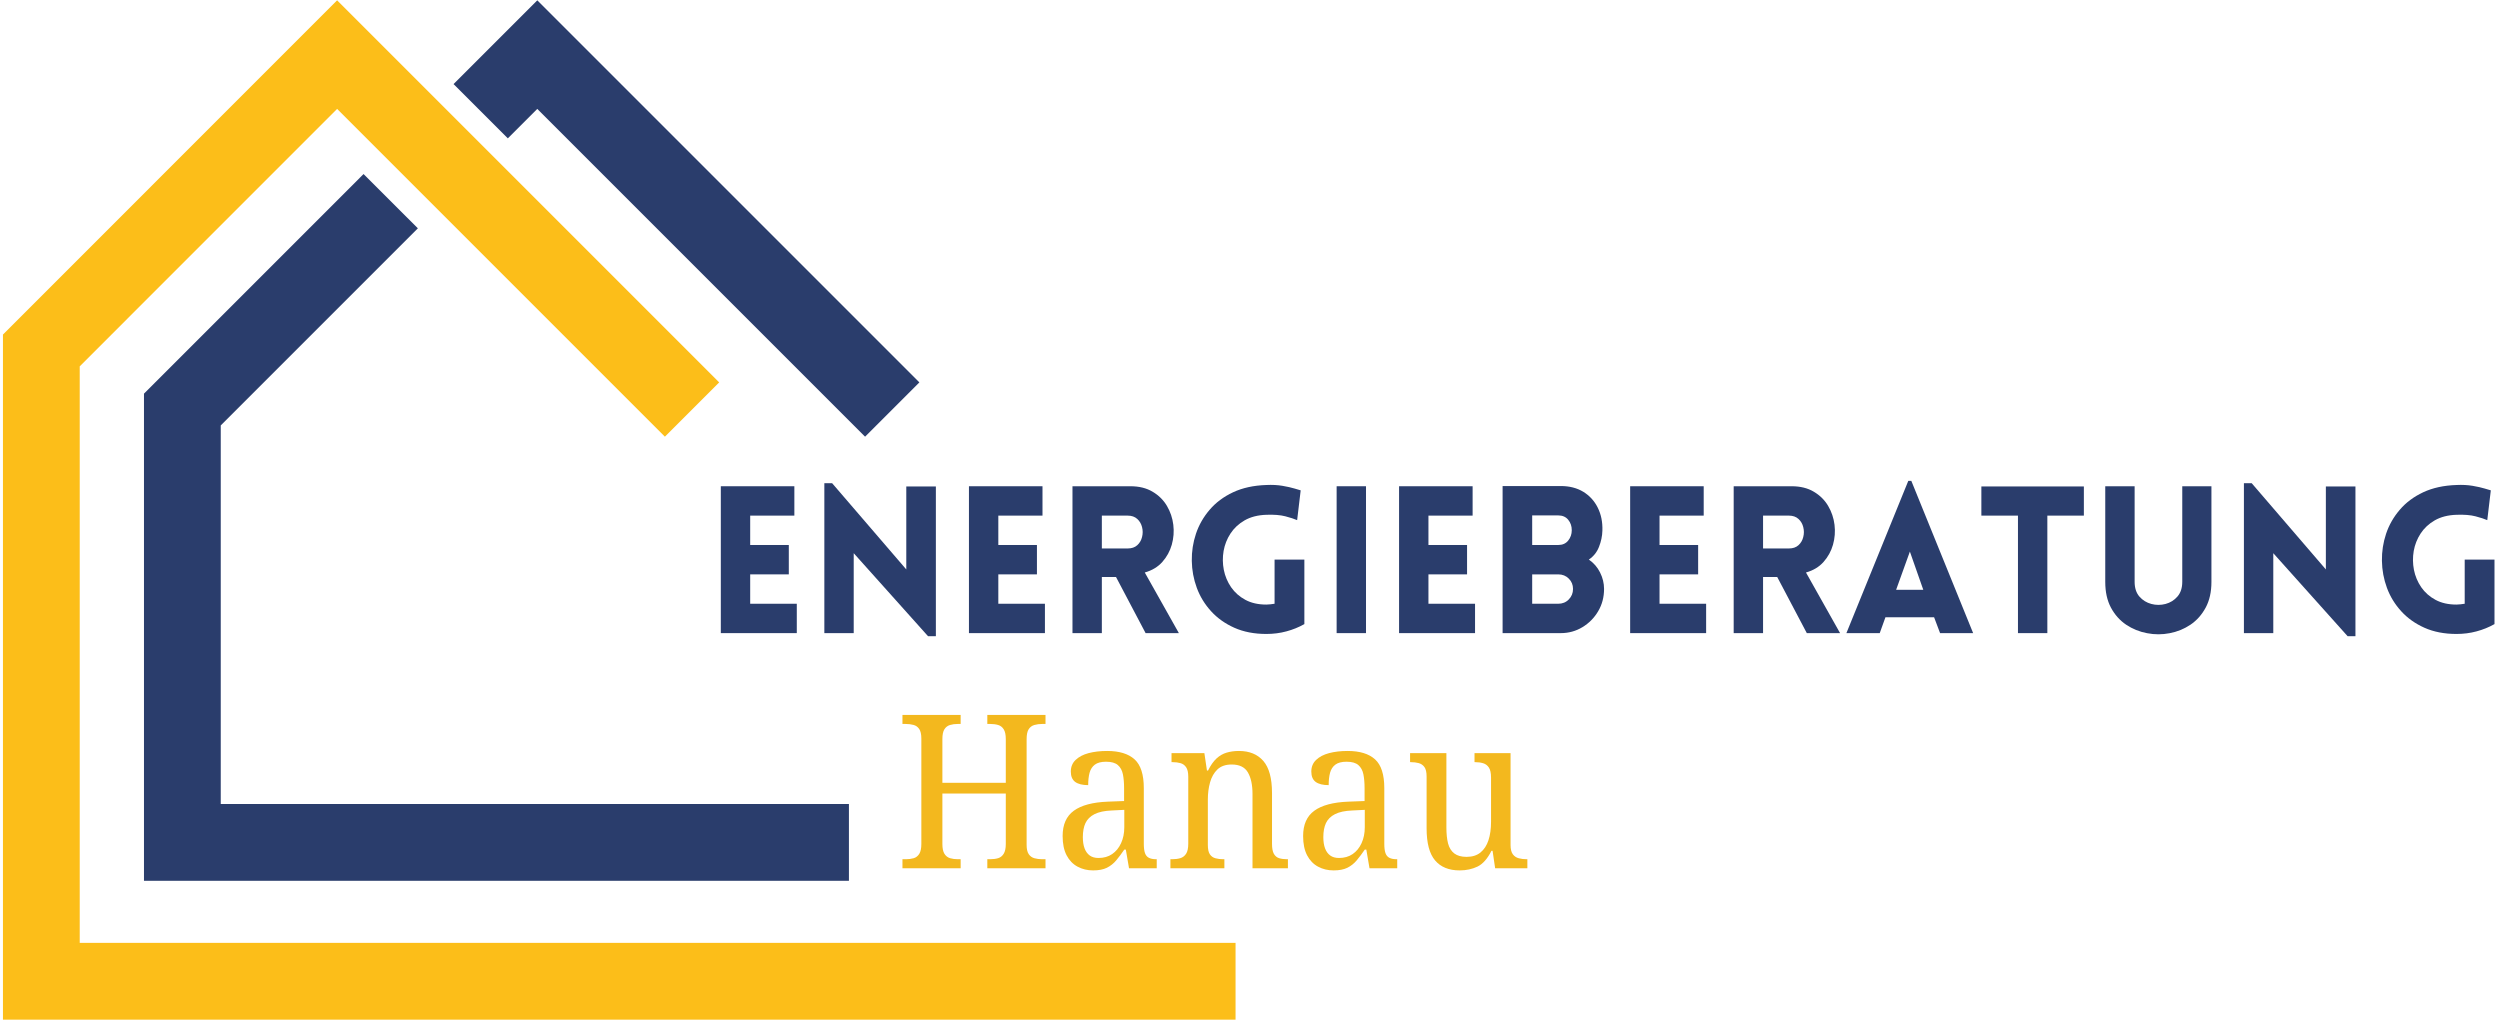
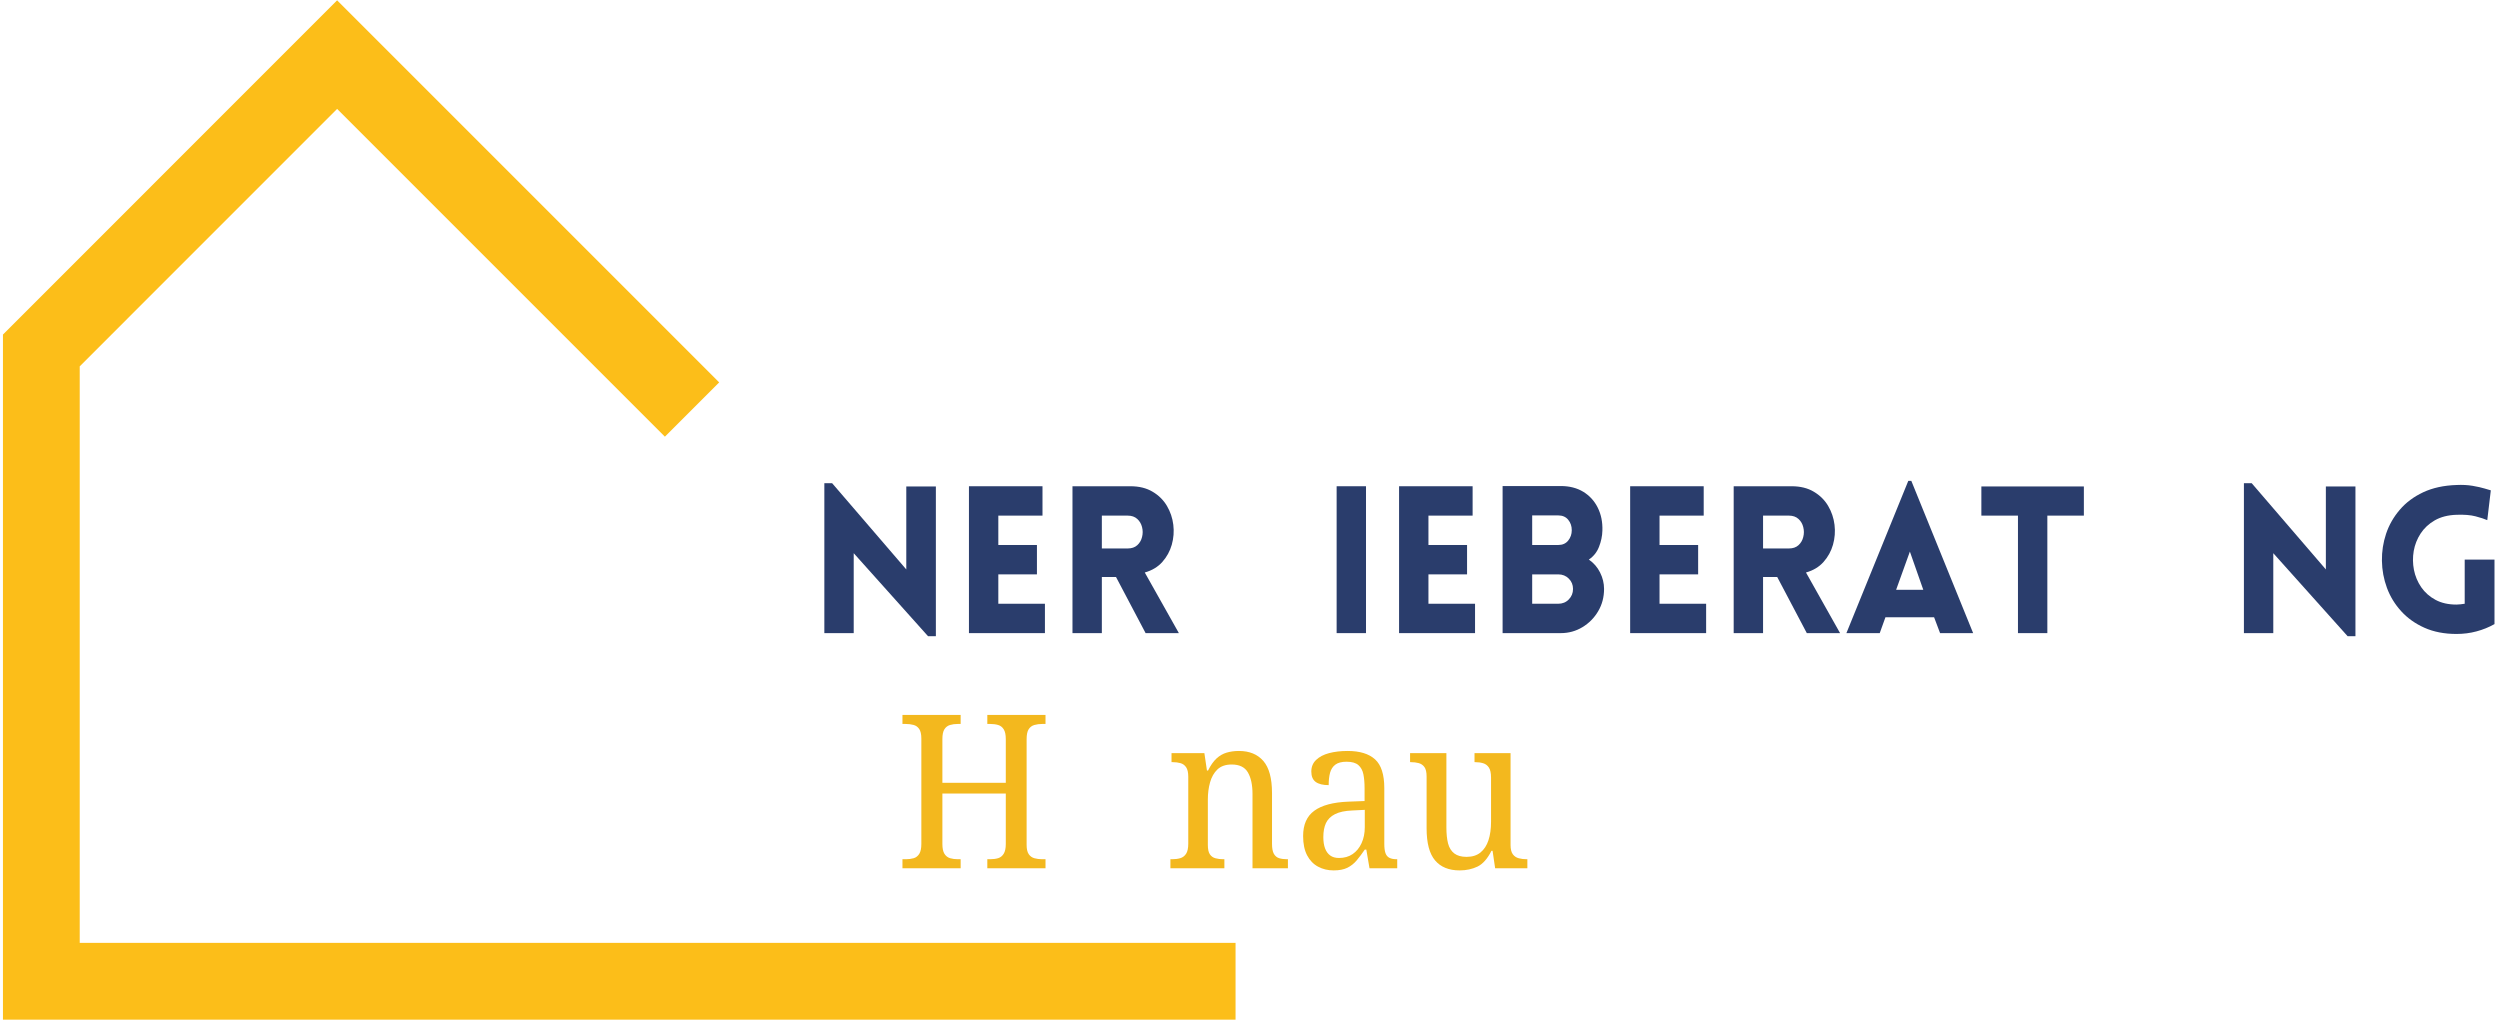
<svg xmlns="http://www.w3.org/2000/svg" height="307" preserveAspectRatio="xMidYMid meet" version="1.2" viewBox="0 0 562.5 230.25" width="750" zoomAndPan="magnify">
  <defs>
    <clipPath id="f7f55bade6">
      <path d="M 0.664 0.07 L 278 0.07 L 278 229.426 L 0.664 229.426 Z M 0.664 0.07" />
    </clipPath>
    <clipPath id="39bf916533">
      <path d="M 535 109 L 561.336 109 L 561.336 143 L 535 143 Z M 535 109" />
    </clipPath>
  </defs>
  <g id="6937b1343e">
-     <path d="M 49.668 95.723 L 94.02 51.375 L 81.801 39.16 L 32.395 88.57 L 32.395 198.176 L 191.008 198.176 L 191.008 180.902 L 49.668 180.902 Z M 120.891 0.074 L 102.047 18.918 L 114.262 31.133 L 120.891 24.504 L 194.641 98.254 L 206.859 86.039 L 120.891 0.074" style="stroke:none;fill-rule:nonzero;fill:#2a3d6c;fill-opacity:1;" />
    <g clip-path="url(#f7f55bade6)" clip-rule="nonzero">
      <path d="M 278 229.426 L 0.664 229.426 L 0.664 75.277 L 75.848 0.07 L 161.816 86.039 L 149.602 98.254 L 75.852 24.504 L 17.938 82.43 L 17.938 212.148 L 278 212.148 L 278 229.426" style="stroke:none;fill-rule:nonzero;fill:#fcbe19;fill-opacity:1;" />
    </g>
    <g style="fill:#2a3d6c;fill-opacity:1;">
      <g transform="translate(158.481, 142.452)">
-         <path d="M 20.797 0 L 3.703 0 L 3.703 -33.047 L 20.25 -33.047 L 20.25 -26.438 L 10.312 -26.438 L 10.312 -19.828 L 19 -19.828 L 19 -13.219 L 10.312 -13.219 L 10.312 -6.609 L 20.797 -6.609 Z M 20.797 0" style="stroke:none" />
-       </g>
+         </g>
    </g>
    <g style="fill:#2a3d6c;fill-opacity:1;">
      <g transform="translate(181.774, 142.452)">
        <path d="M 10.312 -17.984 L 10.312 0 L 3.703 0 L 3.703 -33.734 L 5.453 -33.734 L 22.141 -14.328 L 22.141 -33 L 28.797 -33 L 28.797 0.688 L 27.031 0.688 Z M 10.312 -17.984" style="stroke:none" />
      </g>
    </g>
    <g style="fill:#2a3d6c;fill-opacity:1;">
      <g transform="translate(214.311, 142.452)">
        <path d="M 20.797 0 L 3.703 0 L 3.703 -33.047 L 20.25 -33.047 L 20.25 -26.438 L 10.312 -26.438 L 10.312 -19.828 L 19 -19.828 L 19 -13.219 L 10.312 -13.219 L 10.312 -6.609 L 20.797 -6.609 Z M 20.797 0" style="stroke:none" />
      </g>
    </g>
    <g style="fill:#2a3d6c;fill-opacity:1;">
      <g transform="translate(237.604, 142.452)">
        <path d="M 20.156 0 L 13.5 -12.625 L 10.312 -12.625 L 10.312 0 L 3.703 0 L 3.703 -33.047 L 16.734 -33.047 C 18.703 -33.047 20.367 -32.633 21.734 -31.812 C 23.109 -31 24.18 -29.938 24.953 -28.625 C 25.723 -27.32 26.203 -25.906 26.391 -24.375 C 26.578 -22.852 26.461 -21.359 26.047 -19.891 C 25.629 -18.43 24.922 -17.141 23.922 -16.016 C 22.922 -14.891 21.602 -14.098 19.969 -13.641 L 27.641 0 Z M 10.312 -19.047 L 16.125 -19.047 C 17.02 -19.047 17.738 -19.289 18.281 -19.781 C 18.82 -20.27 19.18 -20.883 19.359 -21.625 C 19.547 -22.363 19.547 -23.102 19.359 -23.844 C 19.18 -24.582 18.82 -25.195 18.281 -25.688 C 17.738 -26.188 17.02 -26.438 16.125 -26.438 L 10.312 -26.438 Z M 10.312 -19.047" style="stroke:none" />
      </g>
    </g>
    <g style="fill:#2a3d6c;fill-opacity:1;">
      <g transform="translate(265.935, 142.452)">
-         <path d="M 27.547 -2.031 C 26.285 -1.32 24.938 -0.773 23.5 -0.391 C 22.07 -0.004 20.57 0.188 19 0.188 C 16.281 0.188 13.879 -0.273 11.797 -1.203 C 9.723 -2.129 7.977 -3.367 6.562 -4.922 C 5.145 -6.473 4.07 -8.227 3.344 -10.188 C 2.625 -12.145 2.25 -14.172 2.219 -16.266 C 2.188 -18.359 2.5 -20.391 3.156 -22.359 C 3.82 -24.336 4.848 -26.133 6.234 -27.75 C 7.617 -29.375 9.375 -30.688 11.5 -31.688 C 13.633 -32.688 16.133 -33.234 19 -33.328 C 20.32 -33.391 21.531 -33.328 22.625 -33.141 C 23.719 -32.953 24.625 -32.75 25.344 -32.531 C 26.07 -32.32 26.531 -32.188 26.719 -32.125 L 25.922 -25.422 C 25.273 -25.703 24.395 -25.988 23.281 -26.281 C 22.176 -26.57 20.75 -26.688 19 -26.625 C 17.082 -26.562 15.453 -26.145 14.109 -25.375 C 12.773 -24.602 11.711 -23.613 10.922 -22.406 C 10.141 -21.207 9.625 -19.898 9.375 -18.484 C 9.133 -17.066 9.148 -15.648 9.422 -14.234 C 9.703 -12.816 10.25 -11.516 11.062 -10.328 C 11.883 -9.141 12.957 -8.191 14.281 -7.484 C 15.602 -6.773 17.176 -6.422 19 -6.422 C 19.301 -6.422 19.602 -6.441 19.906 -6.484 C 20.219 -6.535 20.531 -6.578 20.844 -6.609 L 20.844 -16.547 L 27.547 -16.547 Z M 27.547 -2.031" style="stroke:none" />
-       </g>
+         </g>
    </g>
    <g style="fill:#2a3d6c;fill-opacity:1;">
      <g transform="translate(297.039, 142.452)">
        <path d="M 10.312 0 L 3.703 0 L 3.703 -33.047 L 10.312 -33.047 Z M 10.312 0" style="stroke:none" />
      </g>
    </g>
    <g style="fill:#2a3d6c;fill-opacity:1;">
      <g transform="translate(311.088, 142.452)">
        <path d="M 20.797 0 L 3.703 0 L 3.703 -33.047 L 20.25 -33.047 L 20.25 -26.438 L 10.312 -26.438 L 10.312 -19.828 L 19 -19.828 L 19 -13.219 L 10.312 -13.219 L 10.312 -6.609 L 20.797 -6.609 Z M 20.797 0" style="stroke:none" />
      </g>
    </g>
    <g style="fill:#2a3d6c;fill-opacity:1;">
      <g transform="translate(334.382, 142.452)">
        <path d="M 3.703 0 L 3.703 -33.094 L 16.781 -33.094 C 18.75 -33.094 20.441 -32.66 21.859 -31.797 C 23.273 -30.93 24.359 -29.742 25.109 -28.234 C 25.867 -26.723 26.219 -25 26.156 -23.062 C 26.125 -21.832 25.867 -20.613 25.391 -19.406 C 24.922 -18.207 24.16 -17.254 23.109 -16.547 C 24.191 -15.805 25.031 -14.844 25.625 -13.656 C 26.227 -12.469 26.531 -11.227 26.531 -9.938 C 26.531 -8.082 26.086 -6.41 25.203 -4.922 C 24.328 -3.43 23.148 -2.238 21.672 -1.344 C 20.191 -0.445 18.562 0 16.781 0 Z M 10.359 -26.484 L 10.359 -19.828 L 16.219 -19.828 C 17.176 -19.828 17.922 -20.156 18.453 -20.812 C 18.992 -21.477 19.266 -22.258 19.266 -23.156 C 19.266 -24.082 18.992 -24.867 18.453 -25.516 C 17.922 -26.16 17.176 -26.484 16.219 -26.484 Z M 10.359 -13.219 L 10.359 -6.609 L 16.219 -6.609 C 17.176 -6.609 17.969 -6.93 18.594 -7.578 C 19.227 -8.223 19.547 -9.008 19.547 -9.938 C 19.547 -10.863 19.227 -11.641 18.594 -12.266 C 17.969 -12.898 17.176 -13.219 16.219 -13.219 Z M 10.359 -13.219" style="stroke:none" />
      </g>
    </g>
    <g style="fill:#2a3d6c;fill-opacity:1;">
      <g transform="translate(363.082, 142.452)">
        <path d="M 20.797 0 L 3.703 0 L 3.703 -33.047 L 20.25 -33.047 L 20.25 -26.438 L 10.312 -26.438 L 10.312 -19.828 L 19 -19.828 L 19 -13.219 L 10.312 -13.219 L 10.312 -6.609 L 20.797 -6.609 Z M 20.797 0" style="stroke:none" />
      </g>
    </g>
    <g style="fill:#2a3d6c;fill-opacity:1;">
      <g transform="translate(386.376, 142.452)">
        <path d="M 20.156 0 L 13.5 -12.625 L 10.312 -12.625 L 10.312 0 L 3.703 0 L 3.703 -33.047 L 16.734 -33.047 C 18.703 -33.047 20.367 -32.633 21.734 -31.812 C 23.109 -31 24.18 -29.938 24.953 -28.625 C 25.723 -27.32 26.203 -25.906 26.391 -24.375 C 26.578 -22.852 26.461 -21.359 26.047 -19.891 C 25.629 -18.43 24.922 -17.141 23.922 -16.016 C 22.922 -14.891 21.602 -14.098 19.969 -13.641 L 27.641 0 Z M 10.312 -19.047 L 16.125 -19.047 C 17.02 -19.047 17.738 -19.289 18.281 -19.781 C 18.82 -20.27 19.18 -20.883 19.359 -21.625 C 19.547 -22.363 19.547 -23.102 19.359 -23.844 C 19.18 -24.582 18.82 -25.195 18.281 -25.688 C 17.738 -26.188 17.02 -26.438 16.125 -26.438 L 10.312 -26.438 Z M 10.312 -19.047" style="stroke:none" />
      </g>
    </g>
    <g style="fill:#2a3d6c;fill-opacity:1;">
      <g transform="translate(414.706, 142.452)">
        <path d="M 0.734 0 L 14.656 -34.25 L 15.344 -34.25 L 29.25 0 L 21.812 0 L 20.469 -3.562 L 9.516 -3.562 L 8.234 0 Z M 11.922 -9.75 L 18.031 -9.75 L 15.016 -18.344 Z M 11.922 -9.75" style="stroke:none" />
      </g>
    </g>
    <g style="fill:#2a3d6c;fill-opacity:1;">
      <g transform="translate(444.886, 142.452)">
        <path d="M 15.766 0 L 9.156 0 L 9.156 -26.438 L 0.922 -26.438 L 0.922 -33 L 23.984 -33 L 23.984 -26.438 L 15.766 -26.438 Z M 15.766 0" style="stroke:none" />
      </g>
    </g>
    <g style="fill:#2a3d6c;fill-opacity:1;">
      <g transform="translate(470.166, 142.452)">
-         <path d="M 27.406 -11.516 C 27.406 -9.266 26.973 -7.336 26.109 -5.734 C 25.242 -4.129 24.102 -2.848 22.688 -1.891 C 21.27 -0.941 19.711 -0.305 18.016 0.016 C 16.328 0.348 14.629 0.348 12.922 0.016 C 11.211 -0.305 9.645 -0.941 8.219 -1.891 C 6.801 -2.848 5.66 -4.129 4.797 -5.734 C 3.941 -7.336 3.516 -9.266 3.516 -11.516 L 3.516 -33.047 L 10.125 -33.047 L 10.125 -11.547 C 10.125 -10.16 10.484 -9.051 11.203 -8.219 C 11.93 -7.395 12.828 -6.844 13.891 -6.562 C 14.953 -6.281 16.016 -6.281 17.078 -6.562 C 18.141 -6.844 19.031 -7.395 19.75 -8.219 C 20.477 -9.051 20.844 -10.16 20.844 -11.547 L 20.844 -33.047 L 27.406 -33.047 Z M 27.406 -11.516" style="stroke:none" />
-       </g>
+         </g>
    </g>
    <g style="fill:#2a3d6c;fill-opacity:1;">
      <g transform="translate(501.178, 142.452)">
        <path d="M 10.312 -17.984 L 10.312 0 L 3.703 0 L 3.703 -33.734 L 5.453 -33.734 L 22.141 -14.328 L 22.141 -33 L 28.797 -33 L 28.797 0.688 L 27.031 0.688 Z M 10.312 -17.984" style="stroke:none" />
      </g>
    </g>
    <g clip-path="url(#39bf916533)" clip-rule="nonzero">
      <g style="fill:#2a3d6c;fill-opacity:1;">
        <g transform="translate(533.714, 142.452)">
          <path d="M 27.547 -2.031 C 26.285 -1.32 24.938 -0.773 23.5 -0.391 C 22.07 -0.004 20.57 0.188 19 0.188 C 16.281 0.188 13.879 -0.273 11.797 -1.203 C 9.723 -2.129 7.977 -3.367 6.562 -4.922 C 5.145 -6.473 4.07 -8.227 3.344 -10.188 C 2.625 -12.145 2.25 -14.172 2.219 -16.266 C 2.188 -18.359 2.5 -20.391 3.156 -22.359 C 3.82 -24.336 4.848 -26.133 6.234 -27.75 C 7.617 -29.375 9.375 -30.688 11.5 -31.688 C 13.633 -32.688 16.133 -33.234 19 -33.328 C 20.32 -33.391 21.531 -33.328 22.625 -33.141 C 23.719 -32.953 24.625 -32.75 25.344 -32.531 C 26.07 -32.32 26.531 -32.188 26.719 -32.125 L 25.922 -25.422 C 25.273 -25.703 24.395 -25.988 23.281 -26.281 C 22.176 -26.57 20.75 -26.688 19 -26.625 C 17.082 -26.562 15.453 -26.145 14.109 -25.375 C 12.773 -24.602 11.711 -23.613 10.922 -22.406 C 10.141 -21.207 9.625 -19.898 9.375 -18.484 C 9.133 -17.066 9.148 -15.648 9.422 -14.234 C 9.703 -12.816 10.25 -11.516 11.062 -10.328 C 11.883 -9.141 12.957 -8.191 14.281 -7.484 C 15.602 -6.773 17.176 -6.422 19 -6.422 C 19.301 -6.422 19.602 -6.441 19.906 -6.484 C 20.219 -6.535 20.531 -6.578 20.844 -6.609 L 20.844 -16.547 L 27.547 -16.547 Z M 27.547 -2.031" style="stroke:none" />
        </g>
      </g>
    </g>
    <g style="fill:#f3b81e;fill-opacity:1;">
      <g transform="translate(201.412, 195.357)">
        <path d="M 1.641 0 L 1.641 -2.031 L 2.422 -2.031 C 3.066 -2.031 3.656 -2.109 4.188 -2.266 C 4.719 -2.43 5.133 -2.766 5.438 -3.266 C 5.738 -3.766 5.891 -4.5 5.891 -5.469 L 5.891 -29.188 C 5.891 -30.156 5.727 -30.875 5.406 -31.344 C 5.082 -31.812 4.656 -32.113 4.125 -32.25 C 3.594 -32.395 2.988 -32.469 2.312 -32.469 L 1.641 -32.469 L 1.641 -34.5 L 14.734 -34.5 L 14.734 -32.469 L 14.109 -32.469 C 13.461 -32.469 12.875 -32.391 12.344 -32.234 C 11.812 -32.078 11.391 -31.754 11.078 -31.266 C 10.773 -30.785 10.625 -30.047 10.625 -29.047 L 10.625 -19.234 L 24.891 -19.234 L 24.891 -29.047 C 24.891 -30.047 24.734 -30.785 24.422 -31.266 C 24.117 -31.754 23.703 -32.078 23.172 -32.234 C 22.641 -32.391 22.035 -32.469 21.359 -32.469 L 20.734 -32.469 L 20.734 -34.5 L 33.828 -34.5 L 33.828 -32.469 L 33.109 -32.469 C 32.461 -32.469 31.863 -32.391 31.312 -32.234 C 30.77 -32.078 30.344 -31.754 30.031 -31.266 C 29.727 -30.785 29.578 -30.047 29.578 -29.047 L 29.578 -5.266 C 29.578 -4.328 29.738 -3.625 30.062 -3.156 C 30.383 -2.695 30.812 -2.395 31.344 -2.25 C 31.875 -2.102 32.461 -2.031 33.109 -2.031 L 33.828 -2.031 L 33.828 0 L 20.734 0 L 20.734 -2.031 L 21.359 -2.031 C 22.035 -2.031 22.641 -2.109 23.172 -2.266 C 23.703 -2.43 24.117 -2.766 24.422 -3.266 C 24.734 -3.766 24.891 -4.5 24.891 -5.469 L 24.891 -16.812 L 10.625 -16.812 L 10.625 -5.469 C 10.625 -4.5 10.773 -3.766 11.078 -3.266 C 11.391 -2.766 11.812 -2.43 12.344 -2.266 C 12.875 -2.109 13.461 -2.031 14.109 -2.031 L 14.734 -2.031 L 14.734 0 Z M 1.641 0" style="stroke:none" />
      </g>
    </g>
    <g style="fill:#f3b81e;fill-opacity:1;">
      <g transform="translate(236.873, 195.357)">
-         <path d="M 9.078 0.484 C 7.797 0.484 6.629 0.203 5.578 -0.359 C 4.535 -0.922 3.711 -1.773 3.109 -2.922 C 2.516 -4.066 2.219 -5.508 2.219 -7.25 C 2.219 -9.82 3.055 -11.719 4.734 -12.938 C 6.41 -14.164 8.957 -14.848 12.375 -14.984 L 16.047 -15.125 L 16.047 -18.031 C 16.047 -19.219 15.957 -20.254 15.781 -21.141 C 15.602 -22.023 15.223 -22.719 14.641 -23.219 C 14.066 -23.719 13.18 -23.969 11.984 -23.969 C 10.891 -23.969 10.051 -23.75 9.469 -23.312 C 8.895 -22.883 8.5 -22.273 8.281 -21.484 C 8.07 -20.691 7.969 -19.766 7.969 -18.703 C 6.688 -18.703 5.711 -18.941 5.047 -19.422 C 4.391 -19.91 4.062 -20.688 4.062 -21.75 C 4.062 -22.812 4.422 -23.688 5.141 -24.375 C 5.867 -25.07 6.844 -25.582 8.062 -25.906 C 9.289 -26.227 10.68 -26.391 12.234 -26.391 C 14.961 -26.391 17.02 -25.758 18.406 -24.5 C 19.789 -23.25 20.484 -21.094 20.484 -18.031 L 20.484 -5.516 C 20.484 -4.609 20.57 -3.906 20.75 -3.406 C 20.926 -2.906 21.223 -2.551 21.641 -2.344 C 22.066 -2.133 22.602 -2.031 23.25 -2.031 L 23.391 -2.031 L 23.391 0 L 17.156 0 L 16.438 -4.203 L 16.094 -4.203 C 15.477 -3.297 14.875 -2.488 14.281 -1.781 C 13.688 -1.07 12.984 -0.516 12.172 -0.109 C 11.367 0.285 10.336 0.484 9.078 0.484 Z M 10.297 -2.312 C 11.484 -2.312 12.504 -2.602 13.359 -3.188 C 14.211 -3.77 14.879 -4.582 15.359 -5.625 C 15.848 -6.676 16.094 -7.879 16.094 -9.234 L 16.094 -13.141 L 13.297 -13 C 11.648 -12.938 10.348 -12.66 9.391 -12.172 C 8.441 -11.691 7.766 -11.023 7.359 -10.172 C 6.961 -9.316 6.766 -8.258 6.766 -7 C 6.766 -6.008 6.895 -5.164 7.156 -4.469 C 7.414 -3.781 7.801 -3.25 8.312 -2.875 C 8.82 -2.5 9.484 -2.312 10.297 -2.312 Z M 10.297 -2.312" style="stroke:none" />
-       </g>
+         </g>
    </g>
    <g style="fill:#f3b81e;fill-opacity:1;">
      <g transform="translate(262.141, 195.357)">
        <path d="M 1.203 0 L 1.203 -2.031 L 1.594 -2.031 C 2.27 -2.031 2.879 -2.109 3.422 -2.266 C 3.973 -2.43 4.41 -2.766 4.734 -3.266 C 5.055 -3.766 5.219 -4.516 5.219 -5.516 L 5.219 -20.594 C 5.219 -21.551 5.055 -22.266 4.734 -22.734 C 4.41 -23.203 3.984 -23.508 3.453 -23.656 C 2.922 -23.801 2.332 -23.875 1.688 -23.875 L 1.453 -23.875 L 1.453 -25.906 L 8.844 -25.906 L 9.422 -21.984 L 9.672 -21.984 C 10.242 -23.148 10.875 -24.051 11.562 -24.688 C 12.258 -25.332 13.023 -25.773 13.859 -26.016 C 14.703 -26.266 15.625 -26.391 16.625 -26.391 C 18.977 -26.391 20.805 -25.641 22.109 -24.141 C 23.41 -22.641 24.062 -20.234 24.062 -16.922 L 24.062 -5.516 C 24.062 -4.516 24.195 -3.766 24.469 -3.266 C 24.75 -2.766 25.145 -2.43 25.656 -2.266 C 26.176 -2.109 26.758 -2.031 27.406 -2.031 L 27.641 -2.031 L 27.641 0 L 19.672 0 L 19.672 -16.719 C 19.672 -18.781 19.32 -20.398 18.625 -21.578 C 17.938 -22.754 16.723 -23.344 14.984 -23.344 C 13.629 -23.344 12.562 -22.973 11.781 -22.234 C 11.008 -21.492 10.457 -20.523 10.125 -19.328 C 9.789 -18.141 9.625 -16.852 9.625 -15.469 L 9.625 -5.266 C 9.625 -4.297 9.773 -3.586 10.078 -3.141 C 10.379 -2.691 10.797 -2.395 11.328 -2.25 C 11.859 -2.102 12.445 -2.031 13.094 -2.031 L 13.344 -2.031 L 13.344 0 Z M 1.203 0" style="stroke:none" />
      </g>
    </g>
    <g style="fill:#f3b81e;fill-opacity:1;">
      <g transform="translate(290.983, 195.357)">
        <path d="M 9.078 0.484 C 7.797 0.484 6.629 0.203 5.578 -0.359 C 4.535 -0.922 3.711 -1.773 3.109 -2.922 C 2.516 -4.066 2.219 -5.508 2.219 -7.25 C 2.219 -9.82 3.055 -11.719 4.734 -12.938 C 6.41 -14.164 8.957 -14.848 12.375 -14.984 L 16.047 -15.125 L 16.047 -18.031 C 16.047 -19.219 15.957 -20.254 15.781 -21.141 C 15.602 -22.023 15.223 -22.719 14.641 -23.219 C 14.066 -23.719 13.18 -23.969 11.984 -23.969 C 10.891 -23.969 10.051 -23.75 9.469 -23.312 C 8.895 -22.883 8.5 -22.273 8.281 -21.484 C 8.07 -20.691 7.969 -19.766 7.969 -18.703 C 6.688 -18.703 5.711 -18.941 5.047 -19.422 C 4.391 -19.91 4.062 -20.688 4.062 -21.75 C 4.062 -22.812 4.422 -23.688 5.141 -24.375 C 5.867 -25.07 6.844 -25.582 8.062 -25.906 C 9.289 -26.227 10.68 -26.391 12.234 -26.391 C 14.961 -26.391 17.02 -25.758 18.406 -24.5 C 19.789 -23.25 20.484 -21.094 20.484 -18.031 L 20.484 -5.516 C 20.484 -4.609 20.57 -3.906 20.75 -3.406 C 20.926 -2.906 21.223 -2.551 21.641 -2.344 C 22.066 -2.133 22.602 -2.031 23.25 -2.031 L 23.391 -2.031 L 23.391 0 L 17.156 0 L 16.438 -4.203 L 16.094 -4.203 C 15.477 -3.297 14.875 -2.488 14.281 -1.781 C 13.688 -1.07 12.984 -0.516 12.172 -0.109 C 11.367 0.285 10.336 0.484 9.078 0.484 Z M 10.297 -2.312 C 11.484 -2.312 12.504 -2.602 13.359 -3.188 C 14.211 -3.77 14.879 -4.582 15.359 -5.625 C 15.848 -6.676 16.094 -7.879 16.094 -9.234 L 16.094 -13.141 L 13.297 -13 C 11.648 -12.938 10.348 -12.66 9.391 -12.172 C 8.441 -11.691 7.766 -11.023 7.359 -10.172 C 6.961 -9.316 6.766 -8.258 6.766 -7 C 6.766 -6.008 6.895 -5.164 7.156 -4.469 C 7.414 -3.781 7.801 -3.25 8.312 -2.875 C 8.82 -2.5 9.484 -2.312 10.297 -2.312 Z M 10.297 -2.312" style="stroke:none" />
      </g>
    </g>
    <g style="fill:#f3b81e;fill-opacity:1;">
      <g transform="translate(316.251, 195.357)">
        <path d="M 12.172 0.484 C 9.754 0.484 7.91 -0.266 6.641 -1.766 C 5.367 -3.266 4.734 -5.672 4.734 -8.984 L 4.734 -20.641 C 4.734 -21.609 4.57 -22.316 4.25 -22.766 C 3.926 -23.211 3.5 -23.508 2.969 -23.656 C 2.438 -23.801 1.832 -23.875 1.156 -23.875 L 1.016 -23.875 L 1.016 -25.906 L 9.188 -25.906 L 9.188 -9.188 C 9.188 -7.77 9.312 -6.566 9.562 -5.578 C 9.82 -4.598 10.289 -3.848 10.969 -3.328 C 11.645 -2.816 12.562 -2.562 13.719 -2.562 C 15.008 -2.562 16.055 -2.891 16.859 -3.547 C 17.672 -4.211 18.27 -5.133 18.656 -6.312 C 19.039 -7.488 19.234 -8.863 19.234 -10.438 L 19.234 -20.391 C 19.234 -21.422 19.07 -22.176 18.75 -22.656 C 18.426 -23.145 18 -23.469 17.469 -23.625 C 16.938 -23.789 16.332 -23.875 15.656 -23.875 L 15.516 -23.875 L 15.516 -25.906 L 23.625 -25.906 L 23.625 -5.266 C 23.625 -4.328 23.789 -3.625 24.125 -3.156 C 24.469 -2.695 24.914 -2.395 25.469 -2.25 C 26.02 -2.102 26.613 -2.031 27.25 -2.031 L 27.406 -2.031 L 27.406 0 L 20.156 0 L 19.578 -3.922 L 19.328 -3.922 C 18.43 -2.141 17.383 -0.957 16.188 -0.375 C 15 0.195 13.66 0.484 12.172 0.484 Z M 12.172 0.484" style="stroke:none" />
      </g>
    </g>
  </g>
</svg>